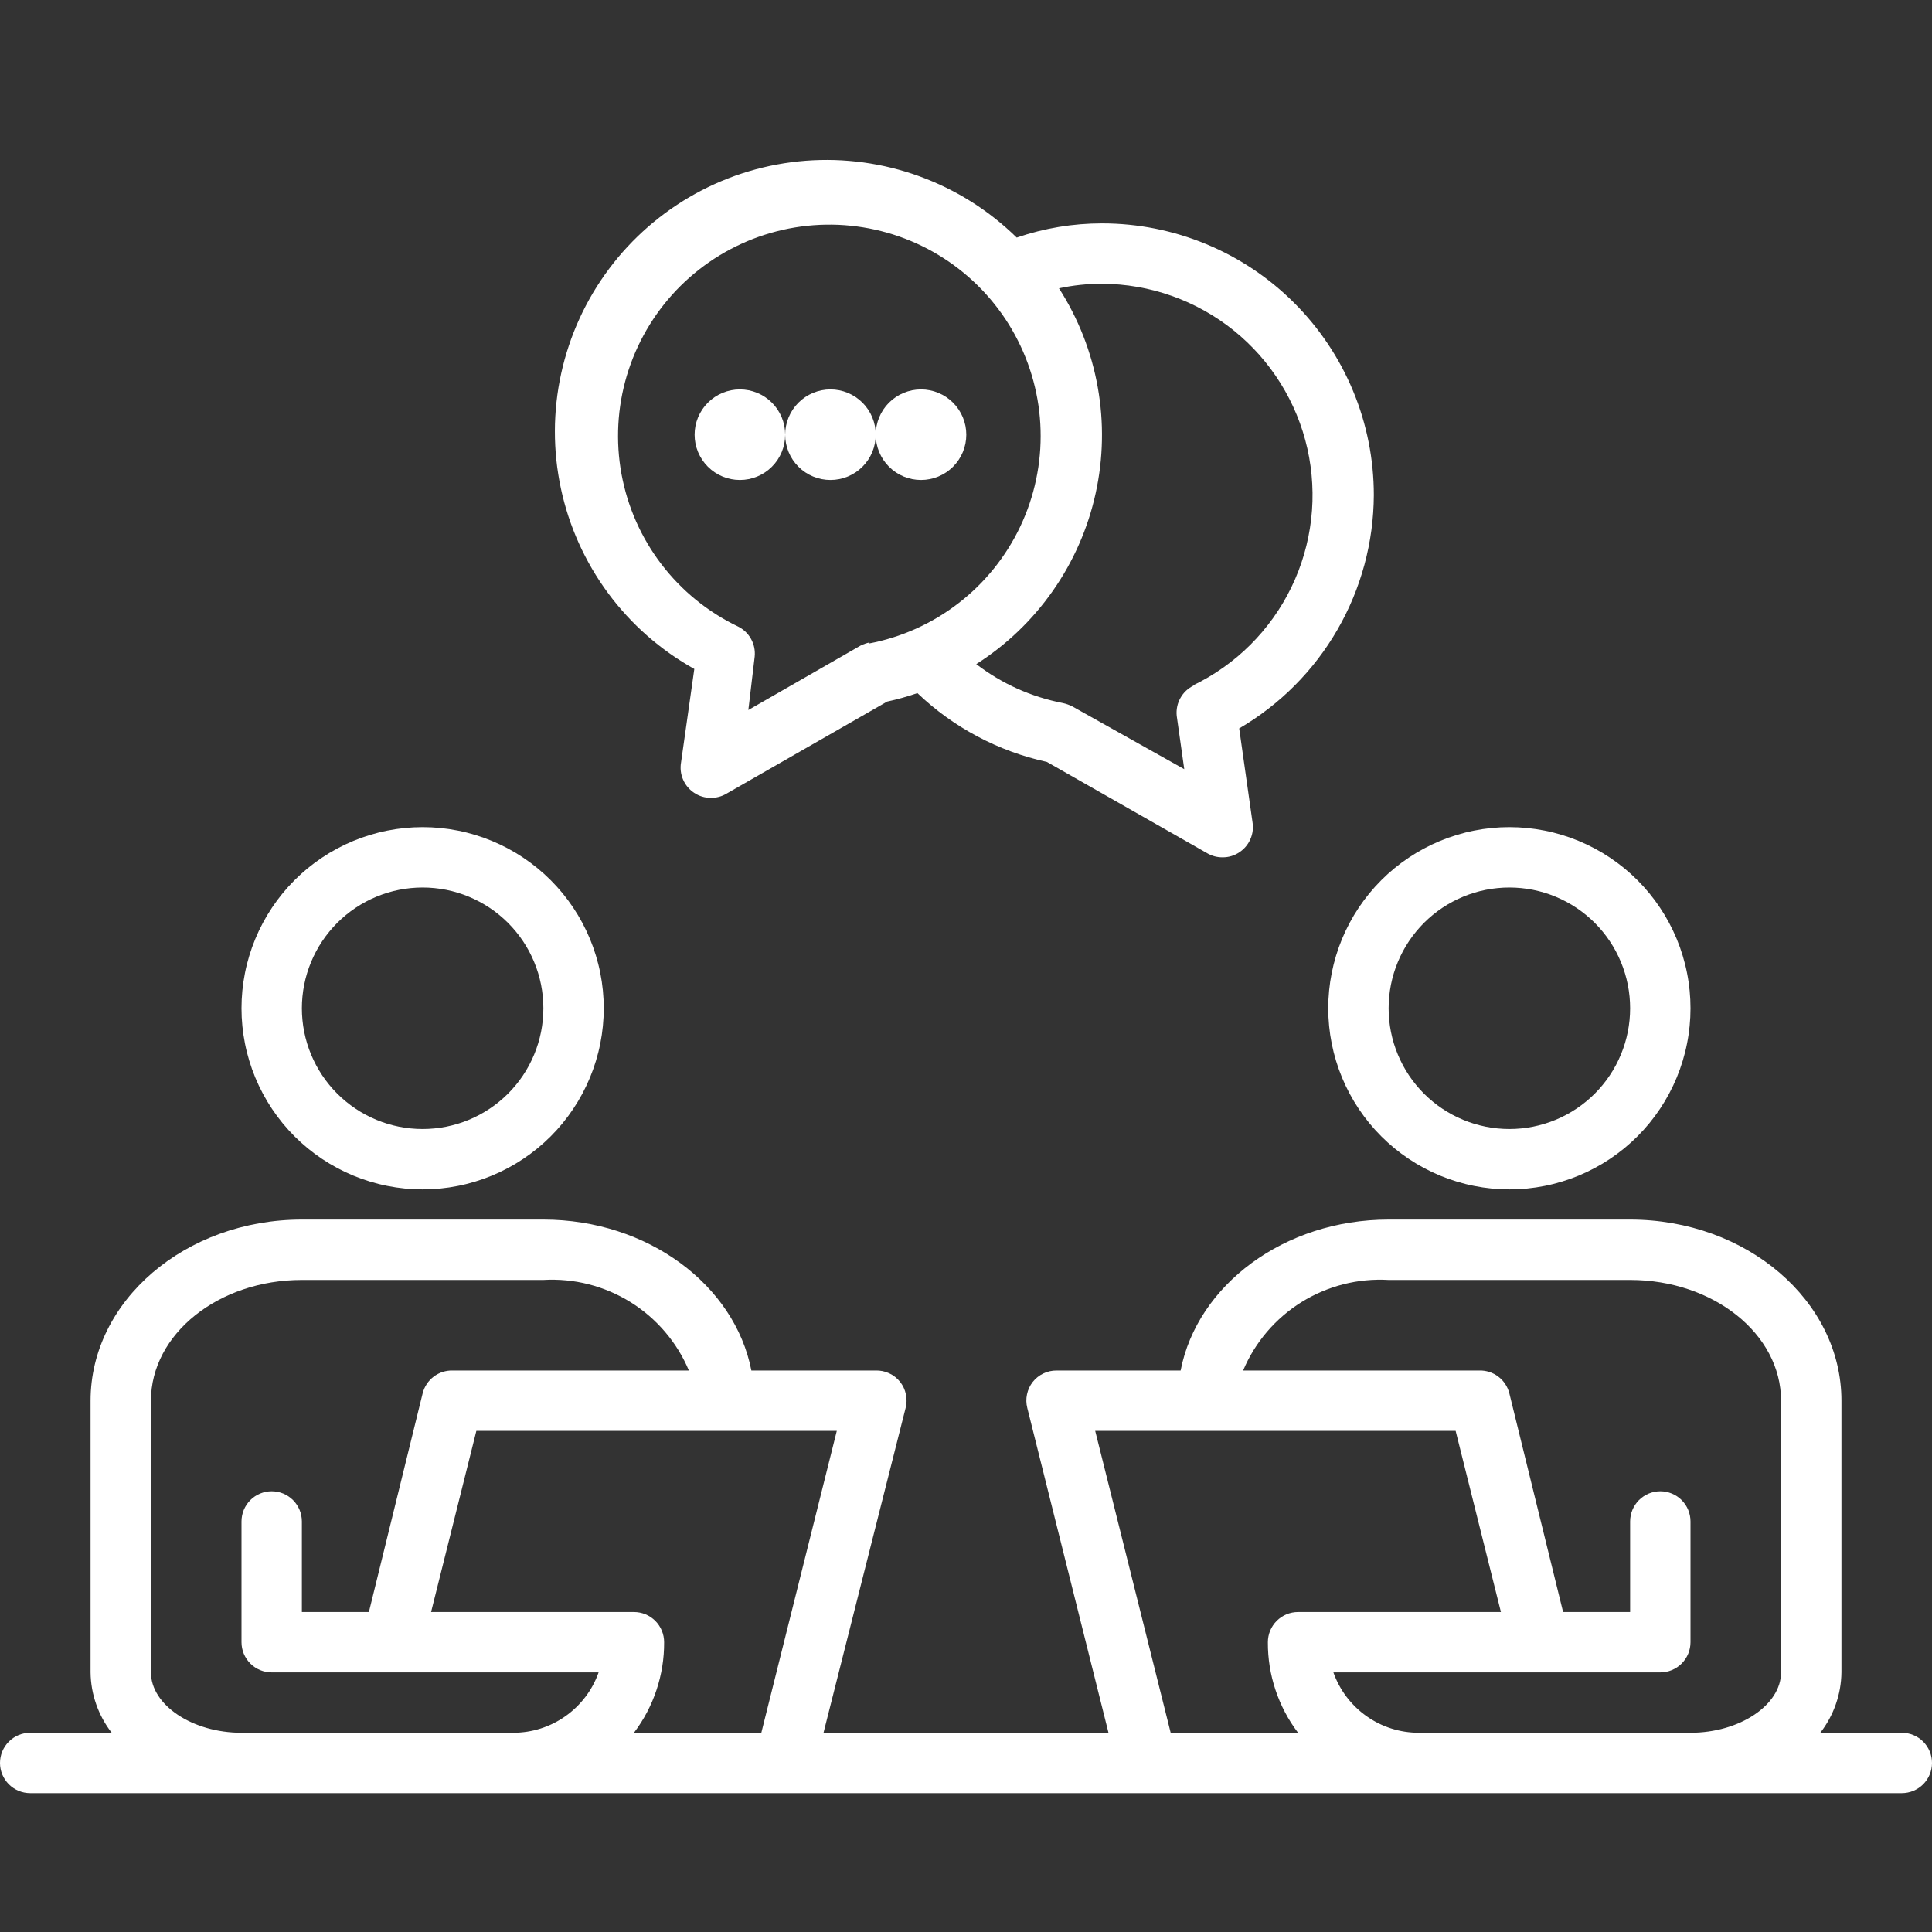
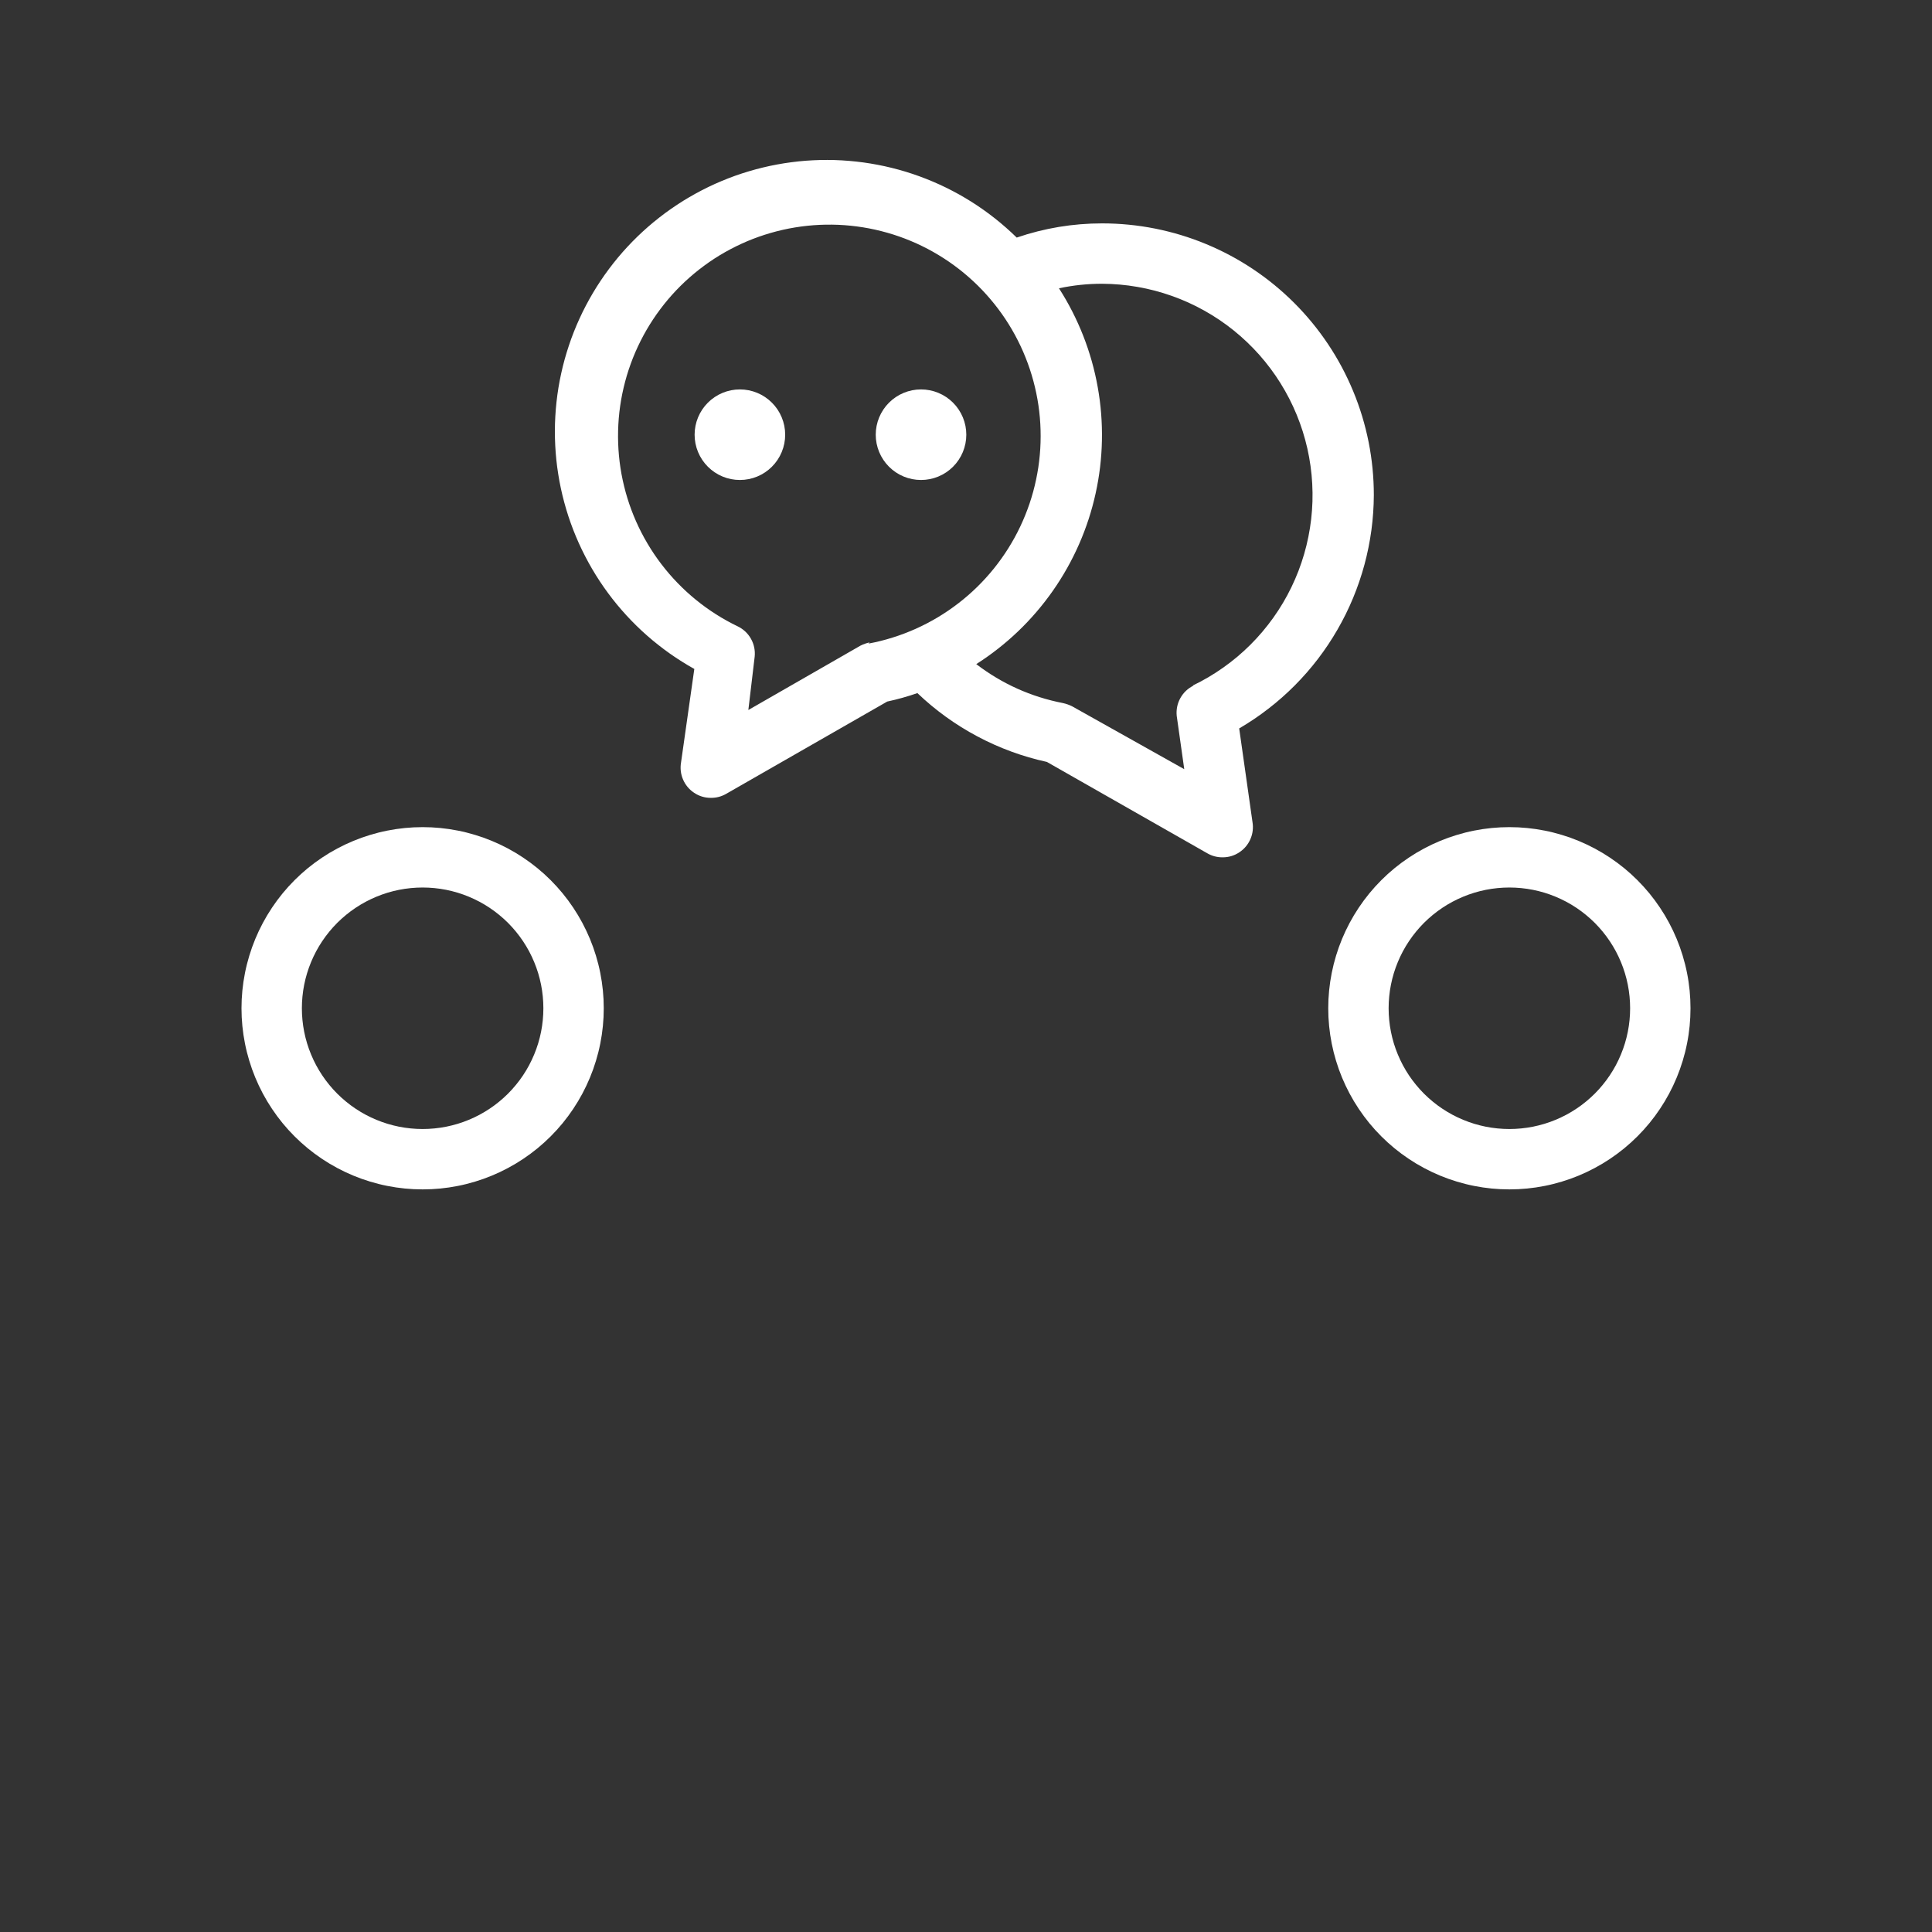
<svg xmlns="http://www.w3.org/2000/svg" width="500" zoomAndPan="magnify" viewBox="0 0 375 375" height="500" preserveAspectRatio="xMidYMid meet" version="1.0">
  <rect x="0" y="0" width="375" height="375" fill="#333333" stroke="none" />
  <defs>
    <clipPath id="7fac13bf27">
-       <path d="M 0 236 L 375 236 L 375 348.75 L 0 348.75 Z M 0 236 " clip-rule="nonzero" />
-     </clipPath>
+       </clipPath>
  </defs>
  <path fill="#ffffff" d="M 82.031 230.859 C 83.184 230.859 84.332 230.805 85.477 230.691 C 86.621 230.578 87.762 230.41 88.891 230.184 C 90.02 229.961 91.133 229.68 92.238 229.344 C 93.34 229.012 94.422 228.625 95.484 228.184 C 96.547 227.742 97.59 227.25 98.605 226.707 C 99.621 226.164 100.605 225.574 101.562 224.934 C 102.52 224.293 103.445 223.609 104.336 222.879 C 105.223 222.148 106.078 221.375 106.891 220.562 C 107.703 219.75 108.477 218.895 109.207 218.008 C 109.938 217.117 110.621 216.191 111.262 215.234 C 111.902 214.277 112.492 213.293 113.035 212.277 C 113.578 211.262 114.07 210.219 114.512 209.156 C 114.953 208.094 115.34 207.012 115.672 205.91 C 116.008 204.805 116.289 203.691 116.512 202.562 C 116.738 201.434 116.906 200.293 117.02 199.148 C 117.133 198.004 117.188 196.855 117.188 195.703 C 117.188 194.551 117.133 193.402 117.02 192.258 C 116.906 191.113 116.738 189.973 116.512 188.844 C 116.289 187.715 116.008 186.602 115.672 185.496 C 115.34 184.395 114.953 183.312 114.512 182.25 C 114.07 181.188 113.578 180.145 113.035 179.129 C 112.492 178.113 111.902 177.129 111.262 176.172 C 110.621 175.215 109.938 174.289 109.207 173.398 C 108.477 172.512 107.703 171.656 106.891 170.844 C 106.078 170.031 105.223 169.258 104.336 168.527 C 103.445 167.797 102.52 167.113 101.562 166.473 C 100.605 165.832 99.621 165.242 98.605 164.699 C 97.59 164.156 96.547 163.664 95.484 163.223 C 94.422 162.781 93.34 162.395 92.238 162.062 C 91.133 161.727 90.02 161.445 88.891 161.223 C 87.762 160.996 86.621 160.828 85.477 160.715 C 84.332 160.602 83.184 160.547 82.031 160.547 C 80.879 160.547 79.73 160.602 78.586 160.715 C 77.441 160.828 76.301 160.996 75.172 161.223 C 74.043 161.445 72.93 161.727 71.824 162.062 C 70.723 162.395 69.641 162.781 68.578 163.223 C 67.516 163.664 66.473 164.156 65.457 164.699 C 64.441 165.242 63.457 165.832 62.5 166.473 C 61.543 167.113 60.617 167.797 59.727 168.527 C 58.84 169.258 57.984 170.031 57.172 170.844 C 56.359 171.656 55.586 172.512 54.855 173.398 C 54.125 174.289 53.441 175.215 52.801 176.172 C 52.16 177.129 51.57 178.113 51.027 179.129 C 50.484 180.145 49.992 181.188 49.551 182.25 C 49.109 183.312 48.723 184.395 48.391 185.496 C 48.055 186.602 47.773 187.715 47.551 188.844 C 47.324 189.973 47.156 191.113 47.043 192.258 C 46.93 193.402 46.875 194.551 46.875 195.703 C 46.875 196.855 46.93 198.004 47.043 199.148 C 47.156 200.293 47.324 201.434 47.551 202.562 C 47.773 203.691 48.055 204.805 48.391 205.91 C 48.723 207.012 49.109 208.094 49.551 209.156 C 49.992 210.219 50.484 211.262 51.027 212.277 C 51.57 213.293 52.16 214.277 52.801 215.234 C 53.441 216.191 54.125 217.117 54.855 218.008 C 55.586 218.895 56.359 219.75 57.172 220.562 C 57.984 221.375 58.84 222.148 59.727 222.879 C 60.617 223.609 61.543 224.293 62.5 224.934 C 63.457 225.574 64.441 226.164 65.457 226.707 C 66.473 227.25 67.516 227.742 68.578 228.184 C 69.641 228.625 70.723 229.012 71.824 229.344 C 72.93 229.68 74.043 229.961 75.172 230.184 C 76.301 230.41 77.441 230.578 78.586 230.691 C 79.73 230.805 80.879 230.859 82.031 230.859 Z M 82.031 172.266 C 82.801 172.266 83.566 172.305 84.328 172.379 C 85.094 172.453 85.852 172.566 86.605 172.715 C 87.355 172.867 88.102 173.051 88.836 173.273 C 89.57 173.496 90.293 173.758 91 174.051 C 91.711 174.344 92.402 174.672 93.078 175.031 C 93.758 175.395 94.414 175.789 95.051 176.215 C 95.691 176.641 96.305 177.098 96.898 177.586 C 97.492 178.074 98.062 178.586 98.605 179.129 C 99.148 179.672 99.66 180.242 100.148 180.836 C 100.637 181.43 101.094 182.043 101.52 182.684 C 101.945 183.32 102.34 183.977 102.703 184.656 C 103.062 185.332 103.391 186.023 103.684 186.734 C 103.977 187.441 104.238 188.164 104.461 188.898 C 104.684 189.633 104.867 190.379 105.02 191.129 C 105.168 191.883 105.281 192.641 105.355 193.406 C 105.43 194.168 105.469 194.934 105.469 195.703 C 105.469 196.473 105.43 197.238 105.355 198 C 105.281 198.766 105.168 199.523 105.02 200.277 C 104.867 201.027 104.684 201.773 104.461 202.508 C 104.238 203.242 103.977 203.965 103.684 204.672 C 103.391 205.383 103.062 206.074 102.703 206.75 C 102.34 207.43 101.945 208.086 101.52 208.723 C 101.094 209.363 100.637 209.977 100.148 210.57 C 99.66 211.164 99.148 211.734 98.605 212.277 C 98.062 212.82 97.492 213.332 96.898 213.82 C 96.305 214.309 95.691 214.766 95.051 215.191 C 94.414 215.617 93.758 216.012 93.078 216.375 C 92.402 216.734 91.711 217.062 91 217.355 C 90.293 217.648 89.57 217.91 88.836 218.133 C 88.102 218.355 87.355 218.539 86.605 218.691 C 85.852 218.84 85.094 218.953 84.328 219.027 C 83.566 219.102 82.801 219.141 82.031 219.141 C 81.262 219.141 80.496 219.102 79.734 219.027 C 78.969 218.953 78.211 218.84 77.457 218.691 C 76.707 218.539 75.961 218.355 75.227 218.133 C 74.492 217.91 73.77 217.648 73.062 217.355 C 72.352 217.062 71.66 216.734 70.984 216.375 C 70.305 216.012 69.648 215.617 69.012 215.191 C 68.371 214.766 67.758 214.309 67.164 213.82 C 66.57 213.332 66 212.82 65.457 212.277 C 64.914 211.734 64.402 211.164 63.914 210.57 C 63.426 209.977 62.969 209.363 62.543 208.723 C 62.117 208.086 61.723 207.43 61.359 206.75 C 61 206.074 60.672 205.383 60.379 204.672 C 60.086 203.965 59.824 203.242 59.602 202.508 C 59.379 201.773 59.195 201.027 59.043 200.277 C 58.895 199.523 58.781 198.766 58.707 198 C 58.633 197.238 58.594 196.473 58.594 195.703 C 58.594 194.934 58.633 194.168 58.707 193.406 C 58.781 192.641 58.895 191.883 59.043 191.129 C 59.195 190.379 59.379 189.633 59.602 188.898 C 59.824 188.164 60.086 187.441 60.379 186.734 C 60.672 186.023 61 185.332 61.359 184.656 C 61.723 183.977 62.117 183.32 62.543 182.684 C 62.969 182.043 63.426 181.43 63.914 180.836 C 64.402 180.242 64.914 179.672 65.457 179.129 C 66 178.586 66.57 178.074 67.164 177.586 C 67.758 177.098 68.371 176.641 69.012 176.215 C 69.648 175.789 70.305 175.395 70.984 175.031 C 71.66 174.672 72.352 174.344 73.062 174.051 C 73.77 173.758 74.492 173.496 75.227 173.273 C 75.961 173.051 76.707 172.867 77.457 172.715 C 78.211 172.566 78.969 172.453 79.734 172.379 C 80.496 172.305 81.262 172.266 82.031 172.266 Z M 82.031 172.266 " fill-opacity="1" fill-rule="nonzero" />
  <path fill="#ffffff" d="M 292.969 230.859 C 294.121 230.859 295.27 230.805 296.414 230.691 C 297.562 230.578 298.699 230.41 299.828 230.184 C 300.957 229.961 302.07 229.68 303.176 229.344 C 304.277 229.012 305.359 228.625 306.422 228.184 C 307.484 227.742 308.527 227.25 309.543 226.707 C 310.559 226.164 311.543 225.574 312.5 224.934 C 313.457 224.293 314.383 223.609 315.273 222.879 C 316.16 222.148 317.016 221.375 317.828 220.562 C 318.641 219.75 319.414 218.895 320.145 218.008 C 320.875 217.117 321.559 216.191 322.199 215.234 C 322.84 214.277 323.43 213.293 323.973 212.277 C 324.516 211.262 325.008 210.219 325.449 209.156 C 325.891 208.094 326.277 207.012 326.609 205.91 C 326.945 204.805 327.227 203.691 327.449 202.562 C 327.676 201.434 327.844 200.293 327.957 199.148 C 328.07 198.004 328.125 196.855 328.125 195.703 C 328.125 194.551 328.07 193.402 327.957 192.258 C 327.844 191.113 327.676 189.973 327.449 188.844 C 327.227 187.715 326.945 186.602 326.609 185.496 C 326.277 184.395 325.891 183.312 325.449 182.25 C 325.008 181.188 324.516 180.145 323.973 179.129 C 323.43 178.113 322.84 177.129 322.199 176.172 C 321.559 175.215 320.875 174.289 320.145 173.398 C 319.414 172.512 318.641 171.656 317.828 170.844 C 317.016 170.031 316.16 169.258 315.273 168.527 C 314.383 167.797 313.457 167.113 312.5 166.473 C 311.543 165.832 310.559 165.242 309.543 164.699 C 308.527 164.156 307.484 163.664 306.422 163.223 C 305.359 162.781 304.277 162.395 303.176 162.062 C 302.07 161.727 300.957 161.445 299.828 161.223 C 298.699 160.996 297.559 160.828 296.414 160.715 C 295.27 160.602 294.121 160.547 292.969 160.547 C 291.816 160.547 290.668 160.602 289.523 160.715 C 288.379 160.828 287.238 160.996 286.109 161.223 C 284.98 161.445 283.863 161.727 282.762 162.062 C 281.66 162.395 280.578 162.781 279.516 163.223 C 278.453 163.664 277.41 164.156 276.395 164.699 C 275.379 165.242 274.395 165.832 273.438 166.473 C 272.48 167.113 271.555 167.797 270.664 168.527 C 269.777 169.258 268.922 170.031 268.109 170.844 C 267.297 171.656 266.523 172.512 265.793 173.398 C 265.062 174.289 264.379 175.215 263.738 176.172 C 263.098 177.129 262.508 178.113 261.965 179.129 C 261.422 180.145 260.93 181.188 260.488 182.25 C 260.047 183.312 259.66 184.395 259.328 185.496 C 258.992 186.602 258.711 187.715 258.488 188.844 C 258.262 189.973 258.094 191.113 257.98 192.258 C 257.867 193.402 257.812 194.551 257.812 195.703 C 257.812 196.855 257.867 198.004 257.98 199.148 C 258.094 200.293 258.262 201.434 258.488 202.562 C 258.711 203.691 258.992 204.805 259.328 205.91 C 259.66 207.012 260.047 208.094 260.488 209.156 C 260.93 210.219 261.422 211.262 261.965 212.277 C 262.508 213.293 263.098 214.277 263.738 215.234 C 264.379 216.191 265.062 217.117 265.793 218.008 C 266.523 218.895 267.297 219.75 268.109 220.562 C 268.922 221.375 269.777 222.148 270.664 222.879 C 271.555 223.609 272.48 224.293 273.438 224.934 C 274.395 225.574 275.379 226.164 276.395 226.707 C 277.41 227.25 278.453 227.742 279.516 228.184 C 280.578 228.625 281.66 229.012 282.762 229.344 C 283.867 229.68 284.98 229.961 286.109 230.184 C 287.238 230.41 288.379 230.578 289.523 230.691 C 290.668 230.805 291.816 230.859 292.969 230.859 Z M 292.969 172.266 C 293.738 172.266 294.504 172.305 295.266 172.379 C 296.031 172.453 296.789 172.566 297.543 172.715 C 298.293 172.867 299.039 173.051 299.773 173.273 C 300.508 173.496 301.23 173.758 301.938 174.051 C 302.648 174.344 303.34 174.672 304.016 175.031 C 304.695 175.395 305.352 175.789 305.988 176.215 C 306.629 176.641 307.242 177.098 307.836 177.586 C 308.43 178.074 309 178.586 309.543 179.129 C 310.086 179.672 310.598 180.242 311.086 180.836 C 311.574 181.43 312.031 182.043 312.457 182.684 C 312.883 183.32 313.277 183.977 313.641 184.656 C 314 185.332 314.328 186.023 314.621 186.734 C 314.914 187.441 315.176 188.164 315.398 188.898 C 315.621 189.633 315.805 190.379 315.957 191.129 C 316.105 191.883 316.219 192.641 316.293 193.406 C 316.367 194.168 316.406 194.934 316.406 195.703 C 316.406 196.473 316.367 197.238 316.293 198 C 316.219 198.766 316.105 199.523 315.957 200.277 C 315.805 201.027 315.621 201.773 315.398 202.508 C 315.176 203.242 314.914 203.965 314.621 204.672 C 314.328 205.383 314 206.074 313.641 206.75 C 313.277 207.43 312.883 208.086 312.457 208.723 C 312.031 209.363 311.574 209.977 311.086 210.57 C 310.598 211.164 310.086 211.734 309.543 212.277 C 309 212.82 308.43 213.332 307.836 213.82 C 307.242 214.309 306.629 214.766 305.988 215.191 C 305.352 215.617 304.695 216.012 304.016 216.375 C 303.34 216.734 302.648 217.062 301.938 217.355 C 301.23 217.648 300.508 217.91 299.773 218.133 C 299.039 218.355 298.293 218.539 297.543 218.691 C 296.789 218.84 296.031 218.953 295.266 219.027 C 294.504 219.102 293.738 219.141 292.969 219.141 C 292.199 219.141 291.434 219.102 290.672 219.027 C 289.906 218.953 289.148 218.84 288.395 218.691 C 287.645 218.539 286.898 218.355 286.164 218.133 C 285.43 217.91 284.707 217.648 284 217.355 C 283.289 217.062 282.598 216.734 281.922 216.375 C 281.242 216.012 280.586 215.617 279.949 215.191 C 279.309 214.766 278.695 214.309 278.102 213.82 C 277.508 213.332 276.938 212.82 276.395 212.277 C 275.852 211.734 275.34 211.164 274.852 210.57 C 274.363 209.977 273.906 209.363 273.48 208.723 C 273.055 208.086 272.66 207.43 272.297 206.75 C 271.938 206.074 271.609 205.383 271.316 204.672 C 271.023 203.965 270.762 203.242 270.539 202.508 C 270.316 201.773 270.133 201.027 269.98 200.277 C 269.832 199.523 269.719 198.766 269.645 198 C 269.57 197.238 269.531 196.473 269.531 195.703 C 269.531 194.934 269.57 194.168 269.645 193.406 C 269.719 192.641 269.832 191.883 269.98 191.129 C 270.133 190.379 270.316 189.633 270.539 188.898 C 270.762 188.164 271.023 187.441 271.316 186.734 C 271.609 186.023 271.938 185.332 272.297 184.656 C 272.66 183.977 273.055 183.32 273.48 182.684 C 273.906 182.043 274.363 181.43 274.852 180.836 C 275.34 180.242 275.852 179.672 276.395 179.129 C 276.938 178.586 277.508 178.074 278.102 177.586 C 278.695 177.098 279.309 176.641 279.949 176.215 C 280.586 175.789 281.242 175.395 281.922 175.031 C 282.598 174.672 283.289 174.344 284 174.051 C 284.707 173.758 285.43 173.496 286.164 173.273 C 286.898 173.051 287.645 172.867 288.395 172.715 C 289.148 172.566 289.906 172.453 290.672 172.379 C 291.434 172.305 292.199 172.266 292.969 172.266 Z M 292.969 172.266 " fill-opacity="1" fill-rule="nonzero" />
  <g clip-path="url(#7fac13bf27)">
-     <path fill="#ffffff" d="M 369.141 336.328 L 353.32 336.328 C 354.625 334.648 355.625 332.809 356.328 330.805 C 357.031 328.797 357.395 326.734 357.422 324.609 L 357.422 271.875 C 357.422 252.48 339.023 236.719 316.406 236.719 L 269.531 236.719 C 249.258 236.719 232.383 249.434 229.16 266.016 L 205.078 266.016 C 204.176 266.012 203.32 266.203 202.508 266.594 C 201.695 266.984 201.008 267.535 200.449 268.242 C 199.895 268.957 199.523 269.754 199.34 270.641 C 199.152 271.523 199.172 272.406 199.395 273.281 L 215.156 336.328 L 159.844 336.328 L 175.781 273.281 C 176.004 272.406 176.023 271.523 175.836 270.641 C 175.652 269.754 175.281 268.957 174.727 268.242 C 174.148 267.512 173.438 266.949 172.59 266.555 C 171.742 266.164 170.855 265.984 169.922 266.016 L 145.84 266.016 C 142.617 249.434 125.742 236.719 105.469 236.719 L 58.594 236.719 C 35.977 236.719 17.578 252.48 17.578 271.875 L 17.578 324.609 C 17.605 326.734 17.969 328.797 18.672 330.805 C 19.375 332.809 20.375 334.652 21.68 336.328 L 5.859 336.328 C 5.477 336.328 5.094 336.367 4.715 336.441 C 4.34 336.516 3.973 336.625 3.617 336.773 C 3.262 336.922 2.926 337.102 2.605 337.316 C 2.285 337.531 1.988 337.773 1.715 338.043 C 1.445 338.316 1.203 338.613 0.988 338.934 C 0.773 339.254 0.594 339.59 0.445 339.945 C 0.297 340.301 0.188 340.668 0.113 341.043 C 0.039 341.422 0 341.805 0 342.188 C 0 342.57 0.039 342.953 0.113 343.332 C 0.188 343.707 0.297 344.074 0.445 344.43 C 0.594 344.785 0.773 345.121 0.988 345.441 C 1.203 345.762 1.445 346.059 1.715 346.332 C 1.988 346.602 2.285 346.844 2.605 347.059 C 2.926 347.273 3.262 347.453 3.617 347.602 C 3.973 347.746 4.34 347.859 4.715 347.934 C 5.094 348.008 5.477 348.047 5.859 348.047 L 369.141 348.047 C 369.523 348.047 369.906 348.008 370.285 347.934 C 370.66 347.859 371.027 347.75 371.383 347.602 C 371.738 347.453 372.074 347.273 372.395 347.059 C 372.715 346.844 373.012 346.602 373.285 346.332 C 373.555 346.059 373.797 345.762 374.012 345.441 C 374.227 345.121 374.406 344.785 374.555 344.43 C 374.699 344.074 374.812 343.707 374.887 343.332 C 374.961 342.953 375 342.57 375 342.188 C 375 341.805 374.961 341.422 374.887 341.043 C 374.812 340.668 374.699 340.301 374.555 339.945 C 374.406 339.59 374.227 339.254 374.012 338.934 C 373.797 338.613 373.555 338.316 373.285 338.043 C 373.012 337.773 372.715 337.531 372.395 337.316 C 372.074 337.102 371.738 336.922 371.383 336.773 C 371.027 336.625 370.66 336.516 370.285 336.441 C 369.906 336.367 369.523 336.328 369.141 336.328 Z M 99.609 336.328 L 46.875 336.328 C 37.324 336.328 29.297 330.938 29.297 324.609 L 29.297 271.875 C 29.297 258.926 42.422 248.438 58.594 248.438 L 105.469 248.438 C 106.945 248.352 108.422 248.379 109.895 248.52 C 111.371 248.66 112.824 248.914 114.258 249.277 C 115.691 249.645 117.09 250.117 118.453 250.699 C 119.816 251.277 121.125 251.961 122.383 252.742 C 123.637 253.523 124.828 254.398 125.949 255.363 C 127.07 256.328 128.113 257.375 129.074 258.5 C 130.035 259.625 130.906 260.82 131.684 262.078 C 132.461 263.34 133.137 264.652 133.711 266.016 L 87.891 266.016 C 87.223 265.996 86.566 266.09 85.93 266.293 C 85.293 266.496 84.707 266.801 84.176 267.207 C 83.641 267.613 83.191 268.094 82.824 268.656 C 82.457 269.215 82.191 269.82 82.031 270.469 L 71.602 312.891 L 58.594 312.891 L 58.594 295.312 C 58.594 294.93 58.555 294.547 58.48 294.168 C 58.406 293.793 58.297 293.426 58.148 293.07 C 58 292.715 57.82 292.379 57.605 292.059 C 57.391 291.738 57.148 291.441 56.879 291.168 C 56.605 290.898 56.309 290.656 55.988 290.441 C 55.668 290.227 55.332 290.047 54.977 289.898 C 54.621 289.75 54.254 289.641 53.879 289.566 C 53.5 289.492 53.117 289.453 52.734 289.453 C 52.352 289.453 51.969 289.492 51.59 289.566 C 51.215 289.641 50.848 289.75 50.492 289.898 C 50.137 290.047 49.801 290.227 49.48 290.441 C 49.16 290.656 48.863 290.898 48.59 291.168 C 48.32 291.441 48.078 291.738 47.863 292.059 C 47.648 292.379 47.469 292.715 47.32 293.07 C 47.172 293.426 47.062 293.793 46.988 294.168 C 46.914 294.547 46.875 294.93 46.875 295.312 L 46.875 318.75 C 46.875 319.133 46.914 319.516 46.988 319.895 C 47.062 320.27 47.172 320.637 47.32 320.992 C 47.469 321.348 47.648 321.684 47.863 322.004 C 48.078 322.324 48.32 322.621 48.59 322.895 C 48.863 323.164 49.16 323.406 49.48 323.621 C 49.801 323.836 50.137 324.016 50.492 324.164 C 50.848 324.309 51.215 324.422 51.59 324.496 C 51.969 324.57 52.352 324.609 52.734 324.609 L 116.191 324.609 C 115.891 325.461 115.523 326.285 115.098 327.082 C 114.668 327.875 114.184 328.637 113.637 329.355 C 113.09 330.078 112.492 330.75 111.844 331.379 C 111.195 332.008 110.5 332.582 109.762 333.105 C 109.027 333.625 108.25 334.09 107.441 334.492 C 106.633 334.895 105.797 335.23 104.938 335.504 C 104.074 335.777 103.199 335.984 102.305 336.121 C 101.41 336.258 100.512 336.328 99.609 336.328 Z M 147.773 336.328 L 123.047 336.328 C 124.965 333.801 126.426 331.031 127.426 328.023 C 128.43 325.012 128.922 321.922 128.906 318.75 C 128.906 318.363 128.867 317.984 128.793 317.605 C 128.719 317.23 128.609 316.863 128.461 316.508 C 128.312 316.152 128.133 315.816 127.918 315.496 C 127.703 315.176 127.461 314.879 127.191 314.605 C 126.918 314.336 126.621 314.094 126.301 313.879 C 125.98 313.664 125.645 313.484 125.289 313.336 C 124.934 313.188 124.566 313.078 124.191 313.004 C 123.812 312.93 123.43 312.891 123.047 312.891 L 83.672 312.891 L 92.461 277.734 L 162.422 277.734 Z M 227.227 336.328 L 212.578 277.734 L 282.539 277.734 L 291.328 312.891 L 251.953 312.891 C 251.57 312.891 251.188 312.93 250.809 313.004 C 250.434 313.078 250.066 313.188 249.711 313.336 C 249.355 313.484 249.02 313.664 248.699 313.879 C 248.379 314.094 248.082 314.336 247.809 314.605 C 247.539 314.879 247.297 315.176 247.082 315.496 C 246.867 315.816 246.688 316.152 246.539 316.508 C 246.391 316.863 246.281 317.23 246.207 317.605 C 246.133 317.984 246.094 318.367 246.094 318.75 C 246.078 321.922 246.57 325.012 247.574 328.023 C 248.574 331.031 250.035 333.801 251.953 336.328 Z M 345.703 324.609 C 345.703 330.938 337.676 336.328 328.125 336.328 L 275.391 336.328 C 274.488 336.328 273.59 336.258 272.695 336.121 C 271.801 335.984 270.926 335.777 270.062 335.504 C 269.203 335.23 268.367 334.895 267.559 334.492 C 266.75 334.09 265.973 333.625 265.238 333.105 C 264.5 332.582 263.805 332.008 263.156 331.379 C 262.508 330.75 261.91 330.078 261.363 329.355 C 260.816 328.637 260.332 327.875 259.902 327.082 C 259.473 326.285 259.109 325.461 258.809 324.609 L 322.266 324.609 C 322.648 324.609 323.031 324.57 323.41 324.496 C 323.785 324.422 324.152 324.309 324.508 324.164 C 324.863 324.016 325.199 323.836 325.52 323.621 C 325.84 323.406 326.137 323.164 326.41 322.895 C 326.68 322.621 326.922 322.324 327.137 322.004 C 327.352 321.684 327.531 321.348 327.68 320.992 C 327.824 320.637 327.938 320.27 328.012 319.895 C 328.086 319.516 328.125 319.133 328.125 318.75 L 328.125 295.312 C 328.125 294.93 328.086 294.547 328.012 294.168 C 327.938 293.793 327.824 293.426 327.68 293.07 C 327.531 292.715 327.352 292.379 327.137 292.059 C 326.922 291.738 326.68 291.441 326.41 291.168 C 326.137 290.898 325.84 290.656 325.52 290.441 C 325.199 290.227 324.863 290.047 324.508 289.898 C 324.152 289.75 323.785 289.641 323.41 289.566 C 323.031 289.492 322.648 289.453 322.266 289.453 C 321.883 289.453 321.5 289.492 321.121 289.566 C 320.746 289.641 320.379 289.75 320.023 289.898 C 319.668 290.047 319.332 290.227 319.012 290.441 C 318.691 290.656 318.395 290.898 318.121 291.168 C 317.852 291.441 317.609 291.738 317.395 292.059 C 317.18 292.379 317 292.715 316.852 293.07 C 316.703 293.426 316.594 293.793 316.52 294.168 C 316.445 294.547 316.406 294.93 316.406 295.312 L 316.406 312.891 L 303.398 312.891 L 292.969 270.469 C 292.809 269.82 292.543 269.215 292.176 268.656 C 291.809 268.094 291.359 267.613 290.824 267.207 C 290.293 266.801 289.707 266.496 289.07 266.293 C 288.434 266.09 287.777 265.996 287.109 266.016 L 241.289 266.016 C 241.863 264.652 242.539 263.34 243.316 262.078 C 244.094 260.82 244.965 259.625 245.926 258.5 C 246.887 257.375 247.93 256.328 249.051 255.363 C 250.172 254.398 251.363 253.523 252.617 252.742 C 253.875 251.961 255.184 251.277 256.547 250.699 C 257.91 250.117 259.309 249.645 260.742 249.277 C 262.176 248.914 263.629 248.66 265.105 248.52 C 266.578 248.379 268.055 248.352 269.531 248.438 L 316.406 248.438 C 332.578 248.438 345.703 258.926 345.703 271.875 Z M 345.703 324.609 " fill-opacity="1" fill-rule="nonzero" />
+     <path fill="#ffffff" d="M 369.141 336.328 L 353.32 336.328 C 354.625 334.648 355.625 332.809 356.328 330.805 L 357.422 271.875 C 357.422 252.48 339.023 236.719 316.406 236.719 L 269.531 236.719 C 249.258 236.719 232.383 249.434 229.16 266.016 L 205.078 266.016 C 204.176 266.012 203.32 266.203 202.508 266.594 C 201.695 266.984 201.008 267.535 200.449 268.242 C 199.895 268.957 199.523 269.754 199.34 270.641 C 199.152 271.523 199.172 272.406 199.395 273.281 L 215.156 336.328 L 159.844 336.328 L 175.781 273.281 C 176.004 272.406 176.023 271.523 175.836 270.641 C 175.652 269.754 175.281 268.957 174.727 268.242 C 174.148 267.512 173.438 266.949 172.59 266.555 C 171.742 266.164 170.855 265.984 169.922 266.016 L 145.84 266.016 C 142.617 249.434 125.742 236.719 105.469 236.719 L 58.594 236.719 C 35.977 236.719 17.578 252.48 17.578 271.875 L 17.578 324.609 C 17.605 326.734 17.969 328.797 18.672 330.805 C 19.375 332.809 20.375 334.652 21.68 336.328 L 5.859 336.328 C 5.477 336.328 5.094 336.367 4.715 336.441 C 4.34 336.516 3.973 336.625 3.617 336.773 C 3.262 336.922 2.926 337.102 2.605 337.316 C 2.285 337.531 1.988 337.773 1.715 338.043 C 1.445 338.316 1.203 338.613 0.988 338.934 C 0.773 339.254 0.594 339.59 0.445 339.945 C 0.297 340.301 0.188 340.668 0.113 341.043 C 0.039 341.422 0 341.805 0 342.188 C 0 342.57 0.039 342.953 0.113 343.332 C 0.188 343.707 0.297 344.074 0.445 344.43 C 0.594 344.785 0.773 345.121 0.988 345.441 C 1.203 345.762 1.445 346.059 1.715 346.332 C 1.988 346.602 2.285 346.844 2.605 347.059 C 2.926 347.273 3.262 347.453 3.617 347.602 C 3.973 347.746 4.34 347.859 4.715 347.934 C 5.094 348.008 5.477 348.047 5.859 348.047 L 369.141 348.047 C 369.523 348.047 369.906 348.008 370.285 347.934 C 370.66 347.859 371.027 347.75 371.383 347.602 C 371.738 347.453 372.074 347.273 372.395 347.059 C 372.715 346.844 373.012 346.602 373.285 346.332 C 373.555 346.059 373.797 345.762 374.012 345.441 C 374.227 345.121 374.406 344.785 374.555 344.43 C 374.699 344.074 374.812 343.707 374.887 343.332 C 374.961 342.953 375 342.57 375 342.188 C 375 341.805 374.961 341.422 374.887 341.043 C 374.812 340.668 374.699 340.301 374.555 339.945 C 374.406 339.59 374.227 339.254 374.012 338.934 C 373.797 338.613 373.555 338.316 373.285 338.043 C 373.012 337.773 372.715 337.531 372.395 337.316 C 372.074 337.102 371.738 336.922 371.383 336.773 C 371.027 336.625 370.66 336.516 370.285 336.441 C 369.906 336.367 369.523 336.328 369.141 336.328 Z M 99.609 336.328 L 46.875 336.328 C 37.324 336.328 29.297 330.938 29.297 324.609 L 29.297 271.875 C 29.297 258.926 42.422 248.438 58.594 248.438 L 105.469 248.438 C 106.945 248.352 108.422 248.379 109.895 248.52 C 111.371 248.66 112.824 248.914 114.258 249.277 C 115.691 249.645 117.09 250.117 118.453 250.699 C 119.816 251.277 121.125 251.961 122.383 252.742 C 123.637 253.523 124.828 254.398 125.949 255.363 C 127.07 256.328 128.113 257.375 129.074 258.5 C 130.035 259.625 130.906 260.82 131.684 262.078 C 132.461 263.34 133.137 264.652 133.711 266.016 L 87.891 266.016 C 87.223 265.996 86.566 266.09 85.93 266.293 C 85.293 266.496 84.707 266.801 84.176 267.207 C 83.641 267.613 83.191 268.094 82.824 268.656 C 82.457 269.215 82.191 269.82 82.031 270.469 L 71.602 312.891 L 58.594 312.891 L 58.594 295.312 C 58.594 294.93 58.555 294.547 58.48 294.168 C 58.406 293.793 58.297 293.426 58.148 293.07 C 58 292.715 57.82 292.379 57.605 292.059 C 57.391 291.738 57.148 291.441 56.879 291.168 C 56.605 290.898 56.309 290.656 55.988 290.441 C 55.668 290.227 55.332 290.047 54.977 289.898 C 54.621 289.75 54.254 289.641 53.879 289.566 C 53.5 289.492 53.117 289.453 52.734 289.453 C 52.352 289.453 51.969 289.492 51.59 289.566 C 51.215 289.641 50.848 289.75 50.492 289.898 C 50.137 290.047 49.801 290.227 49.48 290.441 C 49.16 290.656 48.863 290.898 48.59 291.168 C 48.32 291.441 48.078 291.738 47.863 292.059 C 47.648 292.379 47.469 292.715 47.32 293.07 C 47.172 293.426 47.062 293.793 46.988 294.168 C 46.914 294.547 46.875 294.93 46.875 295.312 L 46.875 318.75 C 46.875 319.133 46.914 319.516 46.988 319.895 C 47.062 320.27 47.172 320.637 47.32 320.992 C 47.469 321.348 47.648 321.684 47.863 322.004 C 48.078 322.324 48.32 322.621 48.59 322.895 C 48.863 323.164 49.16 323.406 49.48 323.621 C 49.801 323.836 50.137 324.016 50.492 324.164 C 50.848 324.309 51.215 324.422 51.59 324.496 C 51.969 324.57 52.352 324.609 52.734 324.609 L 116.191 324.609 C 115.891 325.461 115.523 326.285 115.098 327.082 C 114.668 327.875 114.184 328.637 113.637 329.355 C 113.09 330.078 112.492 330.75 111.844 331.379 C 111.195 332.008 110.5 332.582 109.762 333.105 C 109.027 333.625 108.25 334.09 107.441 334.492 C 106.633 334.895 105.797 335.23 104.938 335.504 C 104.074 335.777 103.199 335.984 102.305 336.121 C 101.41 336.258 100.512 336.328 99.609 336.328 Z M 147.773 336.328 L 123.047 336.328 C 124.965 333.801 126.426 331.031 127.426 328.023 C 128.43 325.012 128.922 321.922 128.906 318.75 C 128.906 318.363 128.867 317.984 128.793 317.605 C 128.719 317.23 128.609 316.863 128.461 316.508 C 128.312 316.152 128.133 315.816 127.918 315.496 C 127.703 315.176 127.461 314.879 127.191 314.605 C 126.918 314.336 126.621 314.094 126.301 313.879 C 125.98 313.664 125.645 313.484 125.289 313.336 C 124.934 313.188 124.566 313.078 124.191 313.004 C 123.812 312.93 123.43 312.891 123.047 312.891 L 83.672 312.891 L 92.461 277.734 L 162.422 277.734 Z M 227.227 336.328 L 212.578 277.734 L 282.539 277.734 L 291.328 312.891 L 251.953 312.891 C 251.57 312.891 251.188 312.93 250.809 313.004 C 250.434 313.078 250.066 313.188 249.711 313.336 C 249.355 313.484 249.02 313.664 248.699 313.879 C 248.379 314.094 248.082 314.336 247.809 314.605 C 247.539 314.879 247.297 315.176 247.082 315.496 C 246.867 315.816 246.688 316.152 246.539 316.508 C 246.391 316.863 246.281 317.23 246.207 317.605 C 246.133 317.984 246.094 318.367 246.094 318.75 C 246.078 321.922 246.57 325.012 247.574 328.023 C 248.574 331.031 250.035 333.801 251.953 336.328 Z M 345.703 324.609 C 345.703 330.938 337.676 336.328 328.125 336.328 L 275.391 336.328 C 274.488 336.328 273.59 336.258 272.695 336.121 C 271.801 335.984 270.926 335.777 270.062 335.504 C 269.203 335.23 268.367 334.895 267.559 334.492 C 266.75 334.09 265.973 333.625 265.238 333.105 C 264.5 332.582 263.805 332.008 263.156 331.379 C 262.508 330.75 261.91 330.078 261.363 329.355 C 260.816 328.637 260.332 327.875 259.902 327.082 C 259.473 326.285 259.109 325.461 258.809 324.609 L 322.266 324.609 C 322.648 324.609 323.031 324.57 323.41 324.496 C 323.785 324.422 324.152 324.309 324.508 324.164 C 324.863 324.016 325.199 323.836 325.52 323.621 C 325.84 323.406 326.137 323.164 326.41 322.895 C 326.68 322.621 326.922 322.324 327.137 322.004 C 327.352 321.684 327.531 321.348 327.68 320.992 C 327.824 320.637 327.938 320.27 328.012 319.895 C 328.086 319.516 328.125 319.133 328.125 318.75 L 328.125 295.312 C 328.125 294.93 328.086 294.547 328.012 294.168 C 327.938 293.793 327.824 293.426 327.68 293.07 C 327.531 292.715 327.352 292.379 327.137 292.059 C 326.922 291.738 326.68 291.441 326.41 291.168 C 326.137 290.898 325.84 290.656 325.52 290.441 C 325.199 290.227 324.863 290.047 324.508 289.898 C 324.152 289.75 323.785 289.641 323.41 289.566 C 323.031 289.492 322.648 289.453 322.266 289.453 C 321.883 289.453 321.5 289.492 321.121 289.566 C 320.746 289.641 320.379 289.75 320.023 289.898 C 319.668 290.047 319.332 290.227 319.012 290.441 C 318.691 290.656 318.395 290.898 318.121 291.168 C 317.852 291.441 317.609 291.738 317.395 292.059 C 317.18 292.379 317 292.715 316.852 293.07 C 316.703 293.426 316.594 293.793 316.52 294.168 C 316.445 294.547 316.406 294.93 316.406 295.312 L 316.406 312.891 L 303.398 312.891 L 292.969 270.469 C 292.809 269.82 292.543 269.215 292.176 268.656 C 291.809 268.094 291.359 267.613 290.824 267.207 C 290.293 266.801 289.707 266.496 289.07 266.293 C 288.434 266.09 287.777 265.996 287.109 266.016 L 241.289 266.016 C 241.863 264.652 242.539 263.34 243.316 262.078 C 244.094 260.82 244.965 259.625 245.926 258.5 C 246.887 257.375 247.93 256.328 249.051 255.363 C 250.172 254.398 251.363 253.523 252.617 252.742 C 253.875 251.961 255.184 251.277 256.547 250.699 C 257.91 250.117 259.309 249.645 260.742 249.277 C 262.176 248.914 263.629 248.66 265.105 248.52 C 266.578 248.379 268.055 248.352 269.531 248.438 L 316.406 248.438 C 332.578 248.438 345.703 258.926 345.703 271.875 Z M 345.703 324.609 " fill-opacity="1" fill-rule="nonzero" />
  </g>
  <path fill="#ffffff" d="M 266.66 96.094 C 266.66 94.367 266.574 92.645 266.406 90.926 C 266.238 89.207 265.984 87.5 265.648 85.805 C 265.309 84.113 264.891 82.438 264.391 80.785 C 263.887 79.133 263.309 77.508 262.645 75.914 C 261.984 74.316 261.246 72.758 260.434 71.234 C 259.621 69.711 258.73 68.23 257.773 66.797 C 256.812 65.359 255.785 63.973 254.691 62.641 C 253.594 61.305 252.438 60.027 251.215 58.805 C 249.992 57.582 248.715 56.426 247.379 55.328 C 246.047 54.234 244.66 53.207 243.223 52.246 C 241.789 51.289 240.309 50.398 238.785 49.586 C 237.262 48.773 235.703 48.035 234.105 47.375 C 232.512 46.711 230.887 46.133 229.234 45.629 C 227.582 45.129 225.906 44.711 224.215 44.371 C 222.52 44.035 220.812 43.781 219.094 43.613 C 217.375 43.445 215.652 43.359 213.926 43.359 C 208.246 43.359 202.719 44.277 197.344 46.113 C 196.676 45.457 195.988 44.82 195.285 44.203 C 194.582 43.582 193.863 42.984 193.129 42.402 C 192.395 41.824 191.645 41.262 190.883 40.723 C 190.117 40.18 189.34 39.66 188.547 39.16 C 187.754 38.664 186.949 38.184 186.133 37.727 C 185.312 37.273 184.484 36.84 183.645 36.426 C 182.801 36.016 181.953 35.625 181.09 35.258 C 180.227 34.891 179.359 34.547 178.477 34.227 C 177.598 33.906 176.711 33.609 175.816 33.336 C 174.918 33.062 174.016 32.816 173.109 32.59 C 172.199 32.363 171.285 32.164 170.363 31.988 C 169.445 31.812 168.52 31.66 167.594 31.531 C 166.664 31.406 165.734 31.305 164.801 31.227 C 163.871 31.148 162.934 31.094 162 31.066 C 161.062 31.039 160.125 31.039 159.191 31.059 C 158.254 31.082 157.32 31.129 156.387 31.199 C 155.453 31.273 154.52 31.367 153.594 31.492 C 152.664 31.613 151.738 31.758 150.82 31.93 C 149.898 32.098 148.984 32.293 148.074 32.516 C 147.164 32.734 146.258 32.977 145.363 33.246 C 144.465 33.512 143.574 33.805 142.691 34.117 C 141.812 34.434 140.938 34.773 140.074 35.133 C 139.211 35.496 138.355 35.879 137.516 36.285 C 136.672 36.695 135.84 37.121 135.02 37.574 C 134.199 38.027 133.391 38.5 132.594 38.992 C 131.801 39.488 131.02 40.004 130.25 40.539 C 129.48 41.074 128.73 41.629 127.992 42.207 C 127.254 42.781 126.531 43.379 125.824 43.992 C 125.117 44.605 124.43 45.238 123.754 45.891 C 123.082 46.543 122.426 47.211 121.789 47.898 C 121.152 48.582 120.535 49.285 119.934 50.004 C 119.336 50.727 118.754 51.461 118.195 52.211 C 117.633 52.961 117.094 53.723 116.574 54.504 C 116.055 55.281 115.555 56.074 115.078 56.879 C 114.602 57.684 114.145 58.5 113.711 59.332 C 113.277 60.16 112.863 61 112.477 61.852 C 112.086 62.703 111.719 63.566 111.375 64.438 C 111.031 65.309 110.711 66.188 110.418 67.078 C 110.121 67.965 109.848 68.859 109.598 69.762 C 109.348 70.664 109.125 71.574 108.926 72.488 C 108.723 73.402 108.547 74.324 108.395 75.246 C 108.246 76.172 108.117 77.098 108.016 78.027 C 107.914 78.961 107.836 79.895 107.785 80.828 C 107.73 81.762 107.703 82.699 107.703 83.633 C 107.699 84.57 107.723 85.508 107.77 86.441 C 107.816 87.379 107.887 88.309 107.984 89.242 C 108.082 90.172 108.203 91.102 108.352 92.027 C 108.496 92.949 108.668 93.871 108.863 94.785 C 109.059 95.703 109.277 96.613 109.523 97.516 C 109.766 98.422 110.035 99.316 110.324 100.207 C 110.617 101.098 110.934 101.977 111.27 102.852 C 111.609 103.723 111.973 104.586 112.355 105.441 C 112.742 106.297 113.148 107.137 113.578 107.969 C 114.008 108.801 114.457 109.621 114.93 110.43 C 115.406 111.238 115.898 112.031 116.414 112.816 C 116.93 113.598 117.465 114.363 118.023 115.117 C 118.578 115.871 119.156 116.609 119.75 117.332 C 120.348 118.051 120.961 118.758 121.594 119.449 C 122.227 120.137 122.879 120.809 123.547 121.465 C 124.219 122.121 124.902 122.758 125.605 123.375 C 126.309 123.992 127.027 124.594 127.766 125.172 C 128.5 125.754 129.25 126.312 130.016 126.855 C 130.777 127.395 131.559 127.914 132.352 128.41 C 133.141 128.91 133.949 129.387 134.766 129.844 L 132.188 148.008 C 132.094 148.566 132.078 149.125 132.145 149.688 C 132.211 150.25 132.355 150.789 132.582 151.309 C 132.805 151.832 133.098 152.309 133.457 152.742 C 133.82 153.18 134.238 153.551 134.707 153.867 C 135.699 154.535 136.793 154.867 137.988 154.863 C 139.031 154.871 140.008 154.617 140.918 154.102 L 172.207 136.172 C 174.195 135.746 176.148 135.199 178.066 134.531 C 181.562 137.867 185.449 140.672 189.715 142.938 C 193.984 145.207 198.48 146.859 203.203 147.891 L 234.375 165.645 C 235.285 166.16 236.262 166.414 237.305 166.406 C 238.5 166.41 239.594 166.078 240.586 165.41 C 241.055 165.094 241.473 164.723 241.836 164.285 C 242.195 163.852 242.488 163.375 242.711 162.852 C 242.938 162.332 243.082 161.793 243.148 161.23 C 243.215 160.668 243.199 160.109 243.105 159.551 L 240.527 141.387 C 242.5 140.234 244.387 138.961 246.191 137.562 C 248 136.168 249.707 134.66 251.316 133.043 C 252.926 131.422 254.426 129.707 255.812 127.895 C 257.199 126.082 258.461 124.184 259.602 122.207 C 260.742 120.23 261.754 118.188 262.629 116.078 C 263.504 113.969 264.238 111.816 264.836 109.609 C 265.43 107.406 265.879 105.176 266.188 102.91 C 266.492 100.648 266.648 98.375 266.66 96.094 Z M 168.809 124.688 C 168.176 124.824 167.57 125.039 166.992 125.332 L 145.254 137.812 L 146.484 127.441 C 146.543 126.844 146.512 126.25 146.391 125.664 C 146.27 125.074 146.059 124.52 145.766 123.996 C 145.473 123.473 145.109 123.004 144.672 122.59 C 144.234 122.18 143.742 121.844 143.203 121.582 C 142.477 121.234 141.762 120.863 141.059 120.473 C 140.355 120.082 139.664 119.672 138.984 119.238 C 138.305 118.809 137.641 118.359 136.988 117.887 C 136.336 117.418 135.695 116.926 135.074 116.418 C 134.449 115.91 133.84 115.383 133.246 114.84 C 132.656 114.297 132.078 113.734 131.52 113.156 C 130.957 112.578 130.414 111.984 129.891 111.375 C 129.367 110.766 128.859 110.141 128.371 109.5 C 127.883 108.863 127.414 108.207 126.965 107.543 C 126.516 106.875 126.086 106.195 125.676 105.5 C 125.266 104.809 124.875 104.105 124.508 103.391 C 124.141 102.676 123.793 101.949 123.465 101.211 C 123.141 100.477 122.836 99.73 122.555 98.977 C 122.273 98.223 122.016 97.465 121.777 96.695 C 121.539 95.926 121.328 95.148 121.137 94.367 C 120.945 93.586 120.777 92.801 120.629 92.008 C 120.484 91.219 120.363 90.422 120.266 89.625 C 120.168 88.824 120.094 88.023 120.043 87.219 C 119.992 86.418 119.965 85.613 119.961 84.809 C 119.957 84.004 119.977 83.199 120.02 82.398 C 120.062 81.594 120.129 80.793 120.219 79.992 C 120.312 79.191 120.426 78.395 120.562 77.602 C 120.699 76.809 120.863 76.023 121.047 75.238 C 121.23 74.457 121.438 73.68 121.664 72.906 C 121.895 72.137 122.148 71.371 122.422 70.617 C 122.695 69.859 122.992 69.113 123.312 68.371 C 123.633 67.633 123.973 66.906 124.332 66.188 C 124.695 65.469 125.078 64.758 125.48 64.062 C 125.883 63.367 126.309 62.684 126.75 62.012 C 127.195 61.34 127.656 60.684 128.141 60.039 C 128.621 59.395 129.121 58.766 129.641 58.148 C 130.16 57.535 130.695 56.938 131.25 56.352 C 131.805 55.77 132.379 55.203 132.965 54.652 C 133.555 54.105 134.156 53.574 134.777 53.059 C 135.395 52.543 136.027 52.051 136.676 51.574 C 137.324 51.098 137.988 50.637 138.66 50.199 C 139.336 49.762 140.023 49.344 140.723 48.949 C 141.426 48.551 142.137 48.176 142.855 47.82 C 143.578 47.465 144.312 47.129 145.051 46.816 C 145.793 46.504 146.543 46.215 147.305 45.945 C 148.062 45.68 148.828 45.434 149.602 45.211 C 150.375 44.988 151.152 44.785 151.938 44.609 C 152.723 44.43 153.512 44.277 154.305 44.148 C 155.102 44.016 155.898 43.91 156.699 43.824 C 157.496 43.742 158.301 43.68 159.105 43.645 C 159.906 43.605 160.711 43.594 161.516 43.605 C 162.32 43.613 163.125 43.648 163.926 43.707 C 164.73 43.766 165.531 43.848 166.328 43.953 C 167.125 44.059 167.918 44.184 168.711 44.336 C 169.5 44.488 170.285 44.664 171.066 44.863 C 171.844 45.059 172.617 45.281 173.387 45.523 C 174.152 45.766 174.91 46.031 175.664 46.32 C 176.414 46.609 177.156 46.918 177.891 47.25 C 178.621 47.582 179.344 47.938 180.059 48.309 C 180.77 48.684 181.469 49.078 182.16 49.496 C 182.848 49.91 183.523 50.348 184.188 50.801 C 184.852 51.258 185.5 51.73 186.137 52.227 C 186.773 52.719 187.391 53.23 187.996 53.762 C 188.602 54.293 189.191 54.84 189.766 55.402 C 190.34 55.969 190.895 56.551 191.434 57.148 C 191.973 57.746 192.492 58.359 192.996 58.988 C 193.5 59.613 193.984 60.258 194.449 60.914 C 194.914 61.57 195.359 62.242 195.785 62.922 C 196.211 63.605 196.613 64.301 197 65.008 C 197.383 65.715 197.746 66.434 198.09 67.16 C 198.434 67.887 198.754 68.625 199.051 69.375 C 199.352 70.121 199.629 70.875 199.883 71.641 C 200.137 72.402 200.371 73.172 200.578 73.949 C 200.789 74.727 200.973 75.508 201.137 76.297 C 201.301 77.086 201.441 77.875 201.559 78.672 C 201.676 79.469 201.766 80.27 201.836 81.07 C 201.906 81.871 201.953 82.676 201.973 83.48 C 201.996 84.285 201.996 85.086 201.969 85.891 C 201.945 86.695 201.898 87.5 201.824 88.301 C 201.754 89.102 201.656 89.902 201.539 90.695 C 201.418 91.492 201.273 92.285 201.109 93.07 C 200.945 93.859 200.754 94.641 200.543 95.418 C 200.332 96.191 200.098 96.961 199.84 97.727 C 199.582 98.488 199.301 99.242 199 99.988 C 198.699 100.734 198.375 101.469 198.031 102.199 C 197.688 102.926 197.32 103.641 196.934 104.348 C 196.547 105.051 196.137 105.746 195.711 106.426 C 195.281 107.109 194.836 107.777 194.367 108.43 C 193.902 109.086 193.414 109.727 192.91 110.355 C 192.406 110.98 191.883 111.59 191.34 112.188 C 190.801 112.785 190.242 113.363 189.668 113.926 C 189.094 114.488 188.5 115.035 187.895 115.562 C 187.285 116.09 186.664 116.602 186.027 117.09 C 185.391 117.582 184.738 118.055 184.074 118.508 C 183.41 118.961 182.73 119.395 182.043 119.809 C 181.352 120.223 180.648 120.613 179.934 120.988 C 179.223 121.359 178.496 121.711 177.766 122.039 C 177.031 122.367 176.285 122.676 175.535 122.961 C 174.781 123.246 174.023 123.512 173.254 123.75 C 172.484 123.992 171.711 124.211 170.93 124.406 C 170.152 124.602 169.363 124.773 168.574 124.922 Z M 231.68 133.066 C 231.141 133.328 230.648 133.664 230.211 134.074 C 229.773 134.488 229.41 134.957 229.117 135.48 C 228.824 136.004 228.613 136.559 228.492 137.148 C 228.371 137.734 228.34 138.328 228.398 138.926 L 229.863 149.297 L 208.125 137.109 C 207.547 136.816 206.941 136.602 206.309 136.465 C 200.113 135.254 194.508 132.734 189.492 128.906 C 190.953 127.977 192.363 126.977 193.723 125.91 C 195.086 124.84 196.391 123.707 197.641 122.512 C 198.891 121.312 200.078 120.059 201.203 118.742 C 202.328 117.43 203.387 116.062 204.379 114.645 C 205.371 113.227 206.289 111.762 207.137 110.254 C 207.984 108.746 208.758 107.199 209.453 105.613 C 210.148 104.027 210.762 102.414 211.301 100.766 C 211.836 99.121 212.289 97.453 212.66 95.766 C 213.035 94.074 213.32 92.371 213.527 90.652 C 213.73 88.934 213.848 87.207 213.883 85.477 C 213.918 83.746 213.867 82.02 213.73 80.293 C 213.598 78.57 213.375 76.855 213.07 75.152 C 212.766 73.449 212.379 71.762 211.91 70.098 C 211.438 68.434 210.887 66.793 210.258 65.184 C 209.625 63.57 208.914 61.996 208.129 60.453 C 207.344 58.914 206.48 57.414 205.547 55.957 C 208.309 55.367 211.102 55.074 213.926 55.078 C 215.074 55.082 216.223 55.137 217.367 55.238 C 218.512 55.34 219.652 55.488 220.785 55.688 C 221.918 55.883 223.039 56.129 224.152 56.418 C 225.266 56.711 226.363 57.051 227.445 57.434 C 228.531 57.816 229.598 58.246 230.645 58.719 C 231.691 59.191 232.719 59.711 233.723 60.27 C 234.727 60.828 235.703 61.43 236.66 62.074 C 237.613 62.715 238.539 63.395 239.434 64.117 C 240.328 64.836 241.195 65.594 242.027 66.387 C 242.859 67.18 243.656 68.004 244.422 68.863 C 245.184 69.723 245.91 70.613 246.598 71.535 C 247.289 72.457 247.938 73.406 248.543 74.379 C 249.152 75.355 249.719 76.355 250.246 77.379 C 250.77 78.402 251.25 79.445 251.688 80.508 C 252.125 81.57 252.516 82.652 252.863 83.746 C 253.207 84.844 253.508 85.953 253.762 87.074 C 254.012 88.195 254.219 89.328 254.375 90.465 C 254.535 91.605 254.645 92.75 254.703 93.895 C 254.766 95.043 254.781 96.191 254.746 97.344 C 254.711 98.492 254.625 99.637 254.496 100.781 C 254.363 101.922 254.184 103.055 253.957 104.184 C 253.73 105.312 253.457 106.426 253.137 107.531 C 252.816 108.637 252.449 109.723 252.039 110.797 C 251.625 111.871 251.168 112.926 250.668 113.961 C 250.168 114.996 249.625 116.008 249.039 116.996 C 248.453 117.984 247.824 118.949 247.16 119.883 C 246.492 120.82 245.785 121.727 245.043 122.605 C 244.301 123.484 243.52 124.328 242.707 125.141 C 241.895 125.949 241.047 126.727 240.168 127.469 C 239.285 128.207 238.379 128.91 237.438 129.574 C 236.5 130.238 235.535 130.863 234.547 131.445 C 233.555 132.027 232.539 132.57 231.504 133.066 Z M 231.68 133.066 " fill-opacity="1" fill-rule="nonzero" />
  <path fill="#ffffff" d="M 152.402 84.375 C 152.402 84.953 152.348 85.523 152.234 86.09 C 152.121 86.656 151.953 87.207 151.734 87.738 C 151.512 88.273 151.242 88.777 150.922 89.258 C 150.602 89.738 150.234 90.184 149.828 90.59 C 149.422 90.996 148.977 91.363 148.496 91.684 C 148.016 92.004 147.512 92.273 146.977 92.496 C 146.445 92.715 145.895 92.883 145.328 92.996 C 144.762 93.109 144.191 93.164 143.613 93.164 C 143.035 93.164 142.465 93.109 141.898 92.996 C 141.332 92.883 140.781 92.715 140.25 92.496 C 139.715 92.273 139.211 92.004 138.73 91.684 C 138.25 91.363 137.805 90.996 137.398 90.59 C 136.992 90.184 136.625 89.738 136.305 89.258 C 135.984 88.777 135.715 88.273 135.492 87.738 C 135.273 87.207 135.105 86.656 134.992 86.09 C 134.879 85.523 134.824 84.953 134.824 84.375 C 134.824 83.797 134.879 83.227 134.992 82.66 C 135.105 82.094 135.273 81.543 135.492 81.012 C 135.715 80.477 135.984 79.973 136.305 79.492 C 136.625 79.012 136.992 78.566 137.398 78.16 C 137.805 77.754 138.25 77.387 138.73 77.066 C 139.211 76.746 139.715 76.477 140.25 76.254 C 140.781 76.035 141.332 75.867 141.898 75.754 C 142.465 75.641 143.035 75.586 143.613 75.586 C 144.191 75.586 144.762 75.641 145.328 75.754 C 145.895 75.867 146.445 76.035 146.977 76.254 C 147.512 76.477 148.016 76.746 148.496 77.066 C 148.977 77.387 149.422 77.754 149.828 78.16 C 150.234 78.566 150.602 79.012 150.922 79.492 C 151.242 79.973 151.512 80.477 151.734 81.012 C 151.953 81.543 152.121 82.094 152.234 82.66 C 152.348 83.227 152.402 83.797 152.402 84.375 Z M 152.402 84.375 " fill-opacity="1" fill-rule="nonzero" />
-   <path fill="#ffffff" d="M 169.98 84.375 C 169.98 84.953 169.926 85.523 169.812 86.09 C 169.699 86.656 169.531 87.207 169.312 87.738 C 169.09 88.273 168.82 88.777 168.5 89.258 C 168.18 89.738 167.812 90.184 167.406 90.59 C 167 90.996 166.555 91.363 166.074 91.684 C 165.594 92.004 165.09 92.273 164.555 92.496 C 164.023 92.715 163.473 92.883 162.906 92.996 C 162.34 93.109 161.77 93.164 161.191 93.164 C 160.613 93.164 160.043 93.109 159.477 92.996 C 158.91 92.883 158.359 92.715 157.828 92.496 C 157.293 92.273 156.789 92.004 156.309 91.684 C 155.828 91.363 155.383 90.996 154.977 90.59 C 154.57 90.184 154.203 89.738 153.883 89.258 C 153.562 88.777 153.293 88.273 153.07 87.738 C 152.852 87.207 152.684 86.656 152.57 86.09 C 152.457 85.523 152.402 84.953 152.402 84.375 C 152.402 83.797 152.457 83.227 152.57 82.66 C 152.684 82.094 152.852 81.543 153.07 81.012 C 153.293 80.477 153.562 79.973 153.883 79.492 C 154.203 79.012 154.57 78.566 154.977 78.16 C 155.383 77.754 155.828 77.387 156.309 77.066 C 156.789 76.746 157.293 76.477 157.828 76.254 C 158.359 76.035 158.91 75.867 159.477 75.754 C 160.043 75.641 160.613 75.586 161.191 75.586 C 161.77 75.586 162.34 75.641 162.906 75.754 C 163.473 75.867 164.023 76.035 164.555 76.254 C 165.09 76.477 165.594 76.746 166.074 77.066 C 166.555 77.387 167 77.754 167.406 78.16 C 167.812 78.566 168.18 79.012 168.5 79.492 C 168.82 79.973 169.09 80.477 169.312 81.012 C 169.531 81.543 169.699 82.094 169.812 82.66 C 169.926 83.227 169.98 83.797 169.98 84.375 Z M 169.98 84.375 " fill-opacity="1" fill-rule="nonzero" />
  <path fill="#ffffff" d="M 187.559 84.375 C 187.559 84.953 187.504 85.523 187.391 86.09 C 187.277 86.656 187.109 87.207 186.891 87.738 C 186.668 88.273 186.398 88.777 186.078 89.258 C 185.758 89.738 185.391 90.184 184.984 90.59 C 184.578 90.996 184.133 91.363 183.652 91.684 C 183.172 92.004 182.668 92.273 182.133 92.496 C 181.602 92.715 181.051 92.883 180.484 92.996 C 179.918 93.109 179.348 93.164 178.77 93.164 C 178.191 93.164 177.621 93.109 177.055 92.996 C 176.488 92.883 175.938 92.715 175.406 92.496 C 174.871 92.273 174.367 92.004 173.887 91.684 C 173.406 91.363 172.961 90.996 172.555 90.59 C 172.148 90.184 171.781 89.738 171.461 89.258 C 171.141 88.777 170.871 88.273 170.648 87.738 C 170.43 87.207 170.262 86.656 170.148 86.09 C 170.035 85.523 169.98 84.953 169.98 84.375 C 169.98 83.797 170.035 83.227 170.148 82.66 C 170.262 82.094 170.43 81.543 170.648 81.012 C 170.871 80.477 171.141 79.973 171.461 79.492 C 171.781 79.012 172.148 78.566 172.555 78.16 C 172.961 77.754 173.406 77.387 173.887 77.066 C 174.367 76.746 174.871 76.477 175.406 76.254 C 175.938 76.035 176.488 75.867 177.055 75.754 C 177.621 75.641 178.191 75.586 178.77 75.586 C 179.348 75.586 179.918 75.641 180.484 75.754 C 181.051 75.867 181.602 76.035 182.133 76.254 C 182.668 76.477 183.172 76.746 183.652 77.066 C 184.133 77.387 184.578 77.754 184.984 78.16 C 185.391 78.566 185.758 79.012 186.078 79.492 C 186.398 79.973 186.668 80.477 186.891 81.012 C 187.109 81.543 187.277 82.094 187.391 82.66 C 187.504 83.227 187.559 83.797 187.559 84.375 Z M 187.559 84.375 " fill-opacity="1" fill-rule="nonzero" />
</svg>